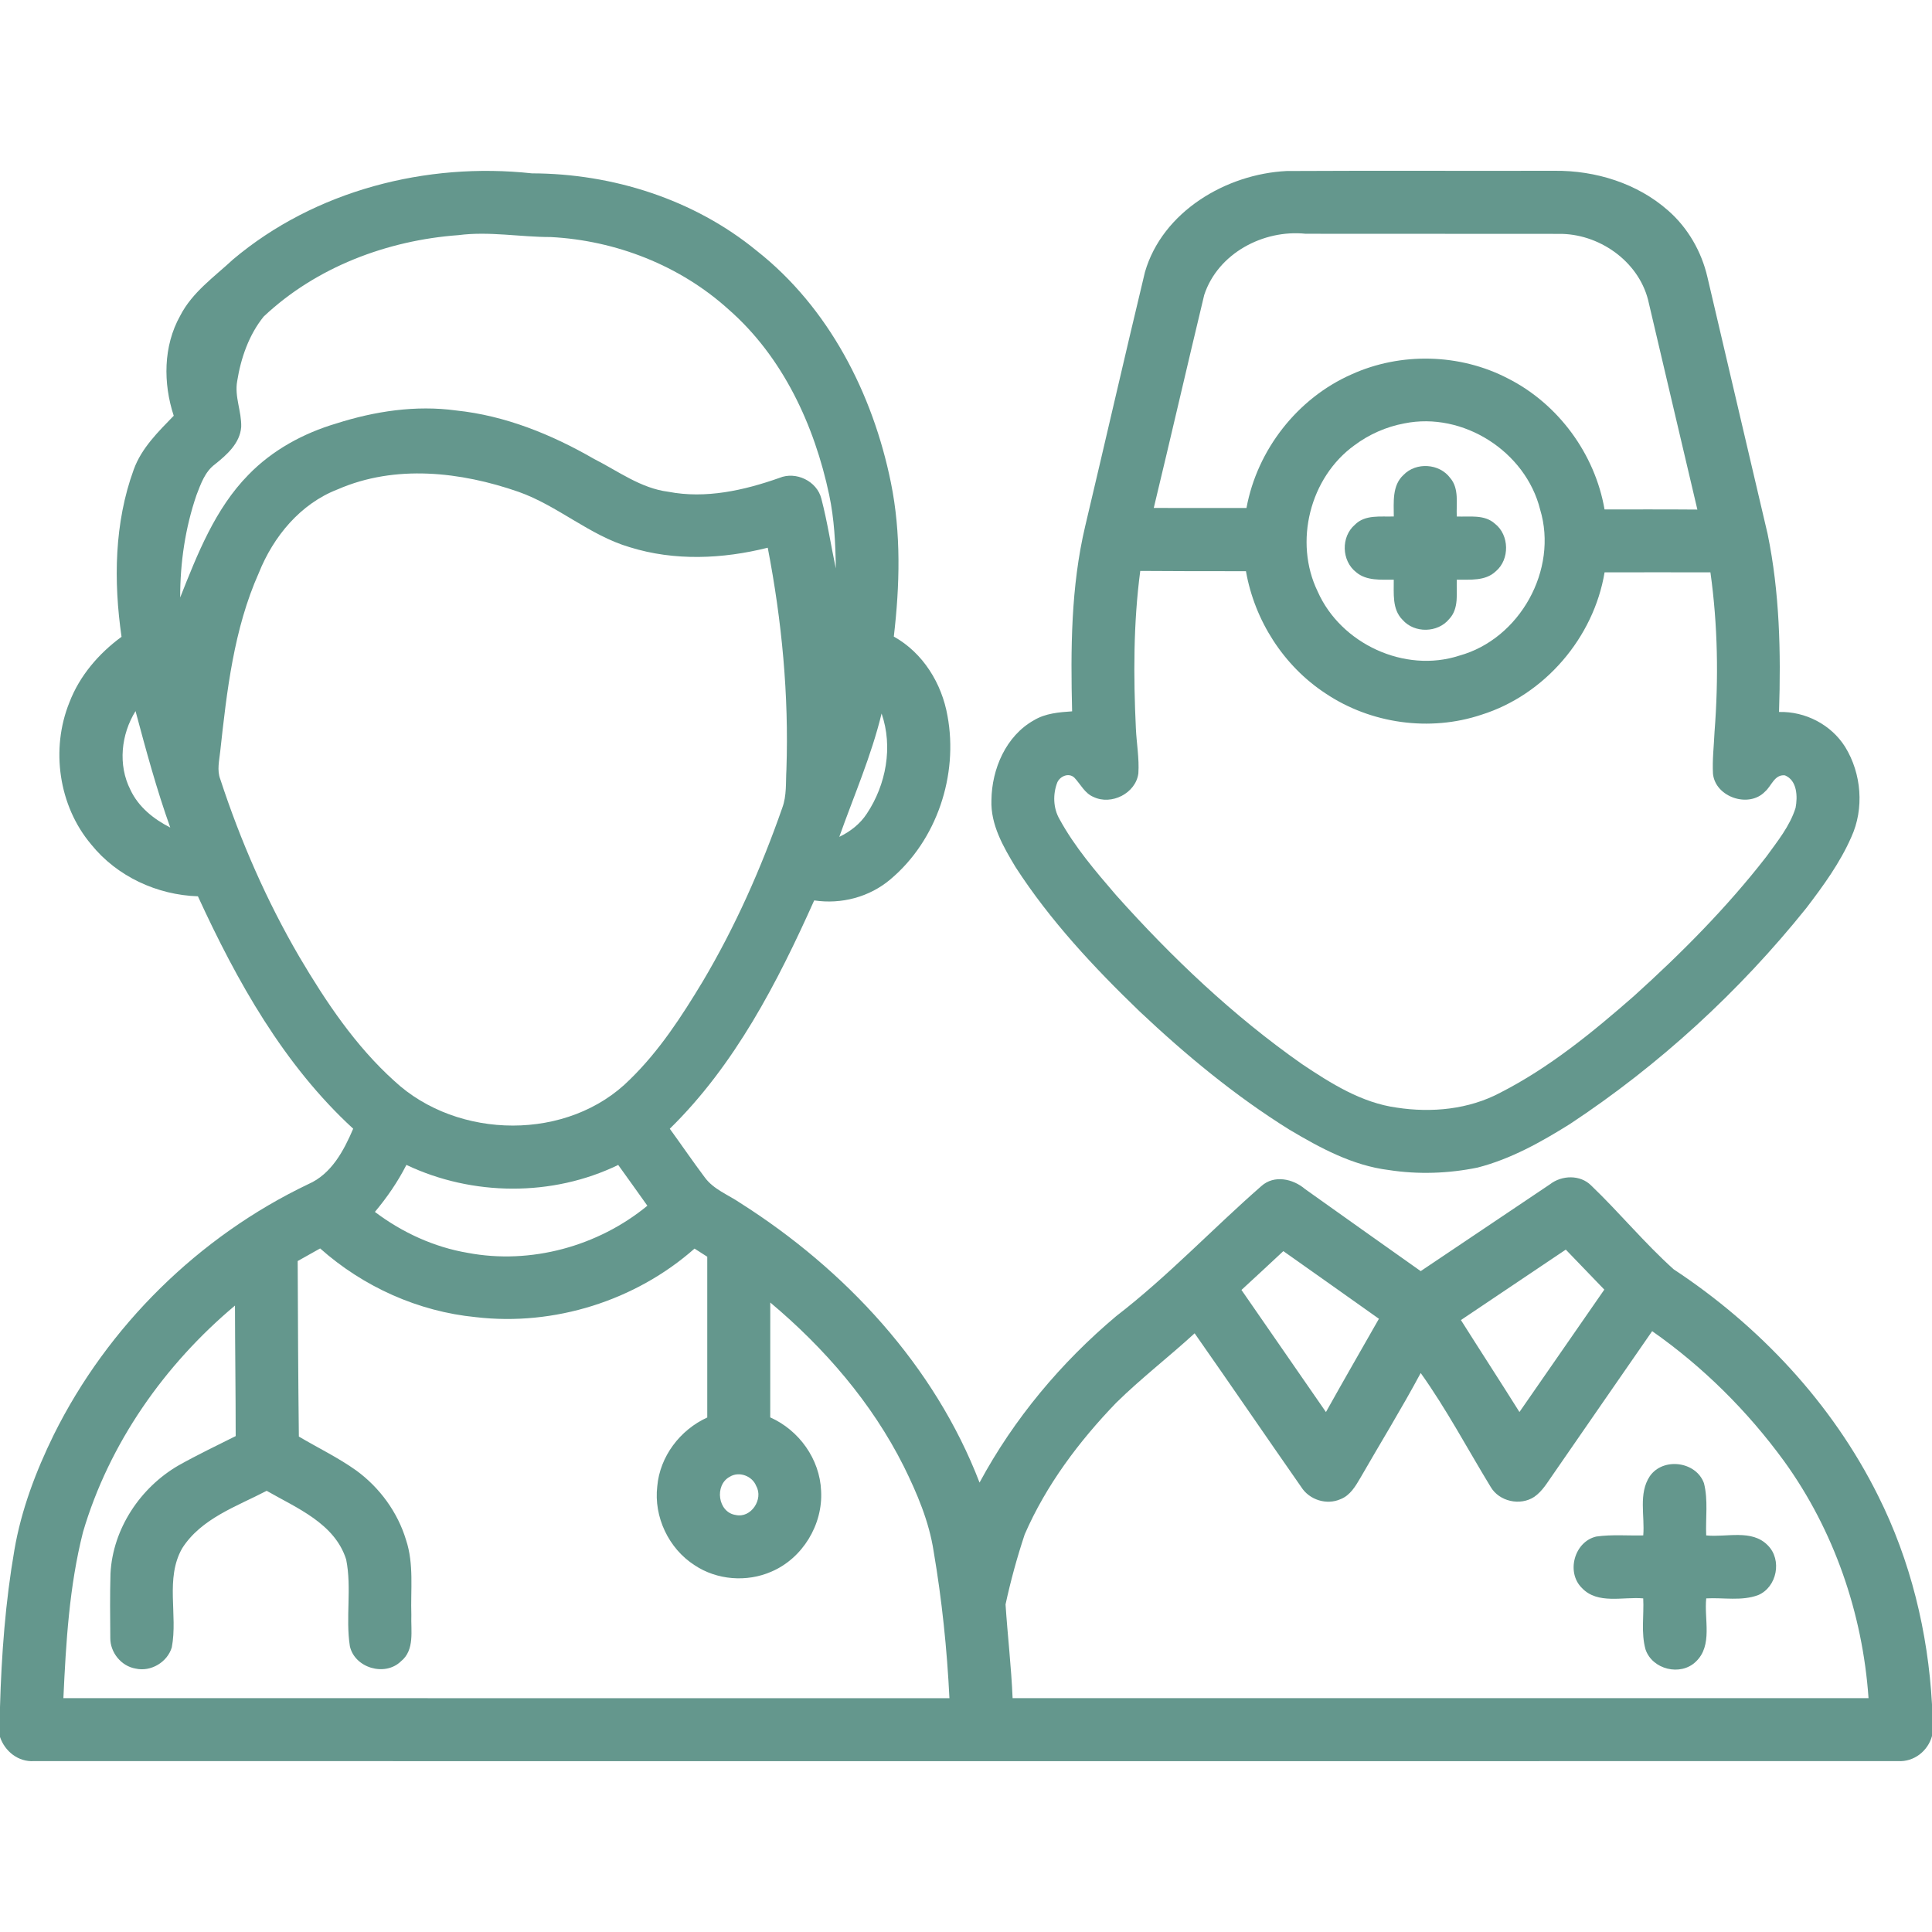
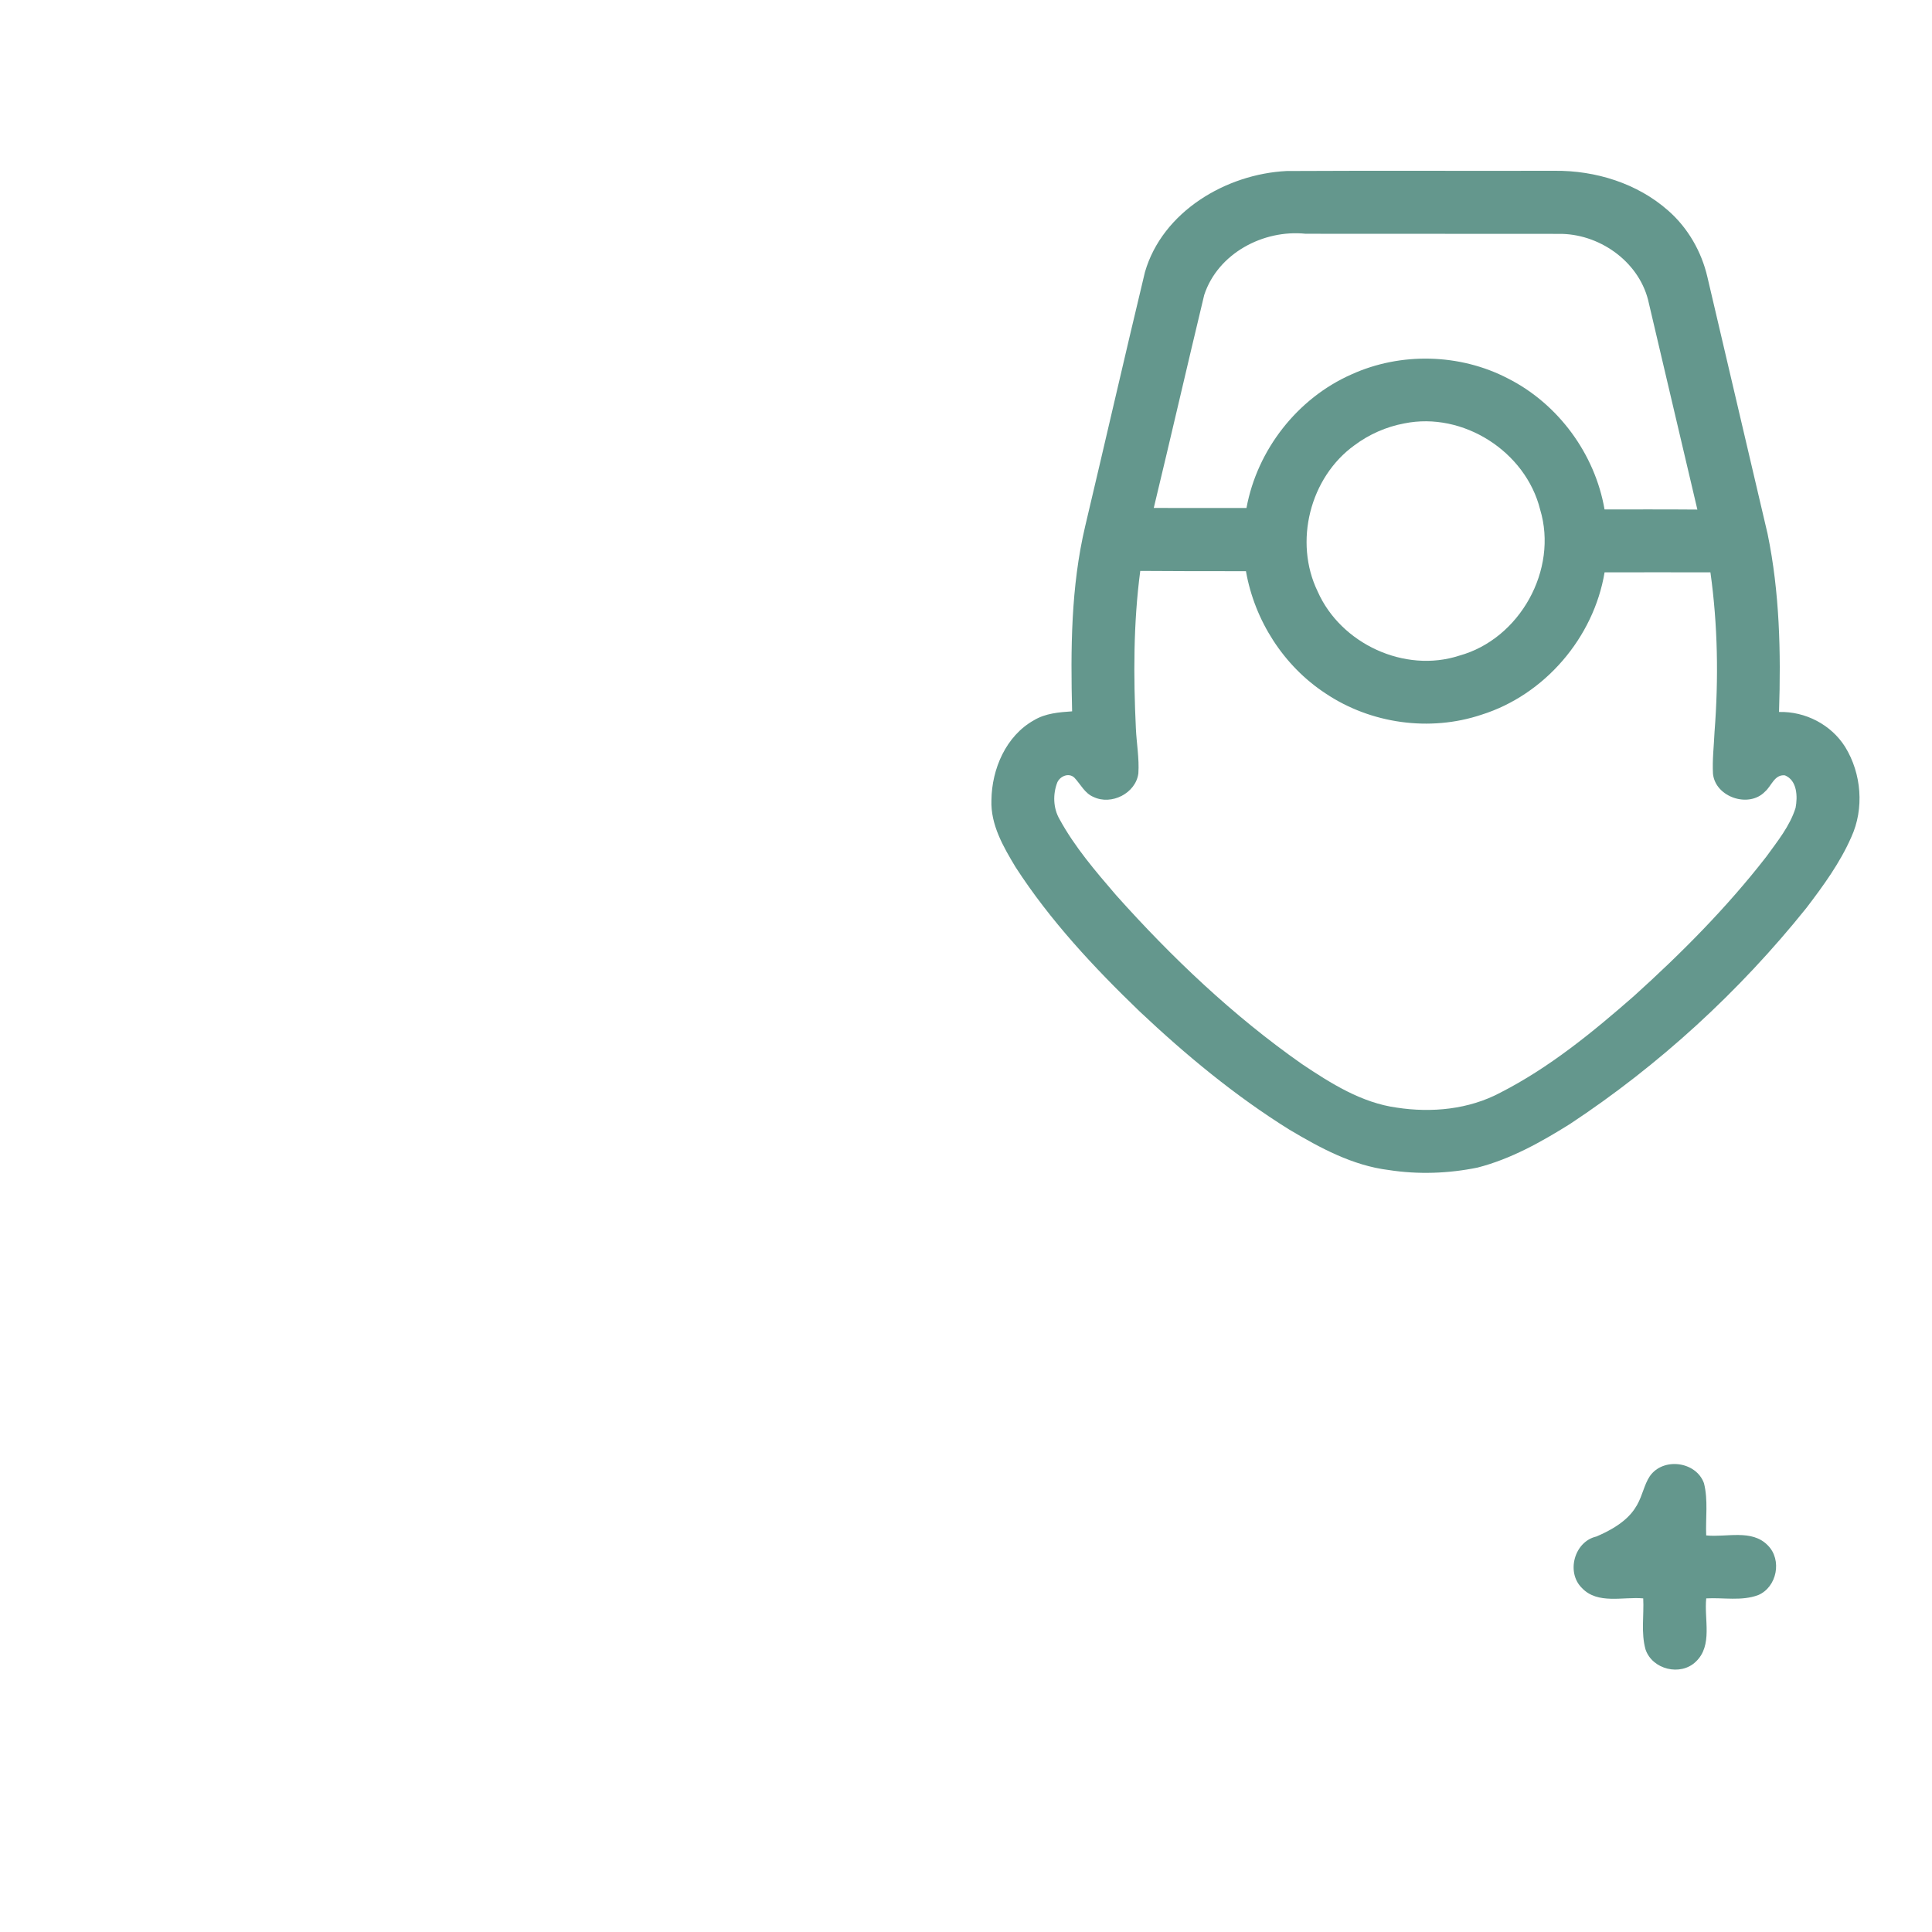
<svg xmlns="http://www.w3.org/2000/svg" width="512pt" height="512pt" viewBox="0 0 512 512" version="1.1">
  <g id="#64978dff">
-     <path fill="#64978d" opacity="1.00" d=" M 61.76 68.75 C 83.46 50.47 113.00 42.90 140.97 45.94 C 162.34 45.99 183.91 52.82 200.53 66.45 C 219.65 81.50 231.30 104.32 236.09 127.86 C 238.83 141.29 238.46 155.15 236.87 168.70 C 244.62 173.02 249.59 181.12 251.10 189.74 C 254.00 205.41 248.27 222.68 236.01 233.00 C 230.45 237.74 222.96 239.70 215.77 238.62 C 206.01 260.41 194.74 282.24 177.50 299.13 C 180.61 303.41 183.59 307.79 186.77 312.02 C 189.11 315.22 192.97 316.61 196.15 318.78 C 223.96 336.43 247.67 361.87 259.59 392.90 C 268.68 376.03 281.17 361.09 295.82 348.78 C 309.48 338.26 321.32 325.64 334.29 314.31 C 337.66 311.29 342.65 312.38 345.84 315.10 C 356.03 322.39 366.28 329.60 376.50 336.86 C 387.92 329.18 399.34 321.52 410.76 313.85 C 413.90 311.41 418.78 311.26 421.68 314.17 C 429.18 321.35 435.81 329.44 443.54 336.38 C 466.25 351.35 485.53 371.90 497.69 396.33 C 506.31 413.50 510.94 432.53 512.00 451.68 L 512.00 460.06 C 510.93 464.04 507.20 466.96 503.03 466.71 C 338.36 466.74 173.68 466.74 9.01 466.71 C 4.87 466.99 1.28 464.13 0.00 460.31 L 0.00 452.40 C 0.39 438.45 1.44 424.49 3.82 410.73 C 5.65 400.08 9.51 389.90 14.25 380.23 C 28.54 351.43 52.70 327.65 81.72 313.80 C 87.83 311.13 91.11 304.95 93.60 299.12 C 75.20 282.23 62.77 260.00 52.45 237.53 C 41.63 237.18 31.00 232.27 24.17 223.79 C 15.53 213.56 13.39 198.51 18.39 186.15 C 21.09 179.09 26.16 173.19 32.21 168.76 C 30.08 154.01 30.28 138.57 35.44 124.44 C 37.50 118.74 41.92 114.43 46.04 110.18 C 43.22 101.57 43.24 91.73 47.75 83.68 C 50.93 77.46 56.77 73.39 61.76 68.75 M 121.52 62.31 C 102.63 63.68 83.77 70.79 69.88 83.89 C 65.97 88.72 63.83 94.90 62.86 100.99 C 62.10 105.12 64.06 109.07 63.92 113.16 C 63.59 117.48 60.12 120.52 56.96 123.05 C 54.32 125.00 53.22 128.23 52.08 131.17 C 49.09 139.89 47.73 149.13 47.75 158.34 C 52.32 146.83 56.99 134.83 65.83 125.83 C 72.18 119.27 80.43 114.80 89.14 112.22 C 99.34 108.97 110.20 107.32 120.88 108.78 C 133.87 110.13 146.17 115.13 157.41 121.61 C 163.80 124.84 169.80 129.40 177.10 130.32 C 187.01 132.24 197.16 129.96 206.52 126.66 C 210.92 124.81 216.50 127.49 217.66 132.13 C 219.26 138.23 220.19 144.48 221.50 150.65 C 221.42 144.11 221.10 137.55 219.74 131.14 C 215.83 112.68 207.44 94.53 193.02 81.95 C 180.18 70.34 163.19 63.72 145.96 62.82 C 137.81 62.83 129.67 61.25 121.52 62.31 M 89.48 129.69 C 79.60 133.50 72.45 142.18 68.59 151.83 C 61.95 166.71 60.12 183.10 58.36 199.14 C 58.11 201.58 57.46 204.12 58.38 206.50 C 63.74 222.86 70.66 238.72 79.34 253.59 C 86.37 265.48 94.18 277.18 104.51 286.48 C 121.28 302.09 150.63 302.51 166.98 286.03 C 174.71 278.50 180.64 269.37 186.19 260.17 C 194.84 245.61 201.73 230.06 207.31 214.09 C 208.52 210.84 208.21 207.32 208.41 203.93 C 209.08 184.23 207.20 164.50 203.46 145.15 C 191.51 148.15 178.73 148.72 166.87 145.01 C 156.23 141.88 147.83 134.02 137.42 130.34 C 122.10 125.01 104.74 123.03 89.48 129.69 M 34.56 209.30 C 36.68 213.85 40.73 217.08 45.12 219.31 C 41.50 209.19 38.70 198.82 35.92 188.45 C 32.08 194.61 31.22 202.74 34.56 209.30 M 233.63 189.09 C 230.91 200.32 226.27 210.93 222.42 221.78 C 225.32 220.38 227.94 218.36 229.71 215.64 C 234.83 207.96 236.69 197.91 233.63 189.09 M 99.35 321.17 C 106.58 326.62 115.02 330.51 123.96 332.02 C 140.64 335.18 158.50 330.28 171.56 319.53 C 168.98 315.92 166.43 312.31 163.83 308.72 C 146.39 317.20 125.16 317.00 107.70 308.71 C 105.43 313.18 102.57 317.33 99.35 321.17 M 78.89 334.19 C 78.95 349.69 79.02 365.20 79.20 380.70 C 84.27 383.71 89.62 386.27 94.42 389.70 C 100.62 394.23 105.39 400.75 107.61 408.12 C 109.73 414.51 108.79 421.34 109.01 427.95 C 108.85 432.11 109.97 437.27 106.25 440.27 C 102.02 444.38 94.03 442.05 92.72 436.27 C 91.54 428.69 93.26 420.85 91.74 413.29 C 88.73 403.72 78.65 399.66 70.67 395.08 C 62.72 399.23 53.34 402.38 48.28 410.31 C 43.71 418.31 47.17 427.93 45.53 436.56 C 44.36 440.50 39.96 443.12 35.94 442.19 C 32.12 441.55 29.19 437.91 29.23 434.07 C 29.18 428.38 29.12 422.68 29.28 416.99 C 29.89 405.15 37.18 394.21 47.35 388.33 C 52.29 385.56 57.40 383.11 62.46 380.58 C 62.46 369.05 62.29 357.52 62.27 345.99 C 43.59 361.66 28.91 382.52 22.00 406.01 C 18.35 420.38 17.48 435.28 16.80 450.03 C 95.07 450.04 173.34 450.03 251.61 450.04 C 250.97 437.01 249.62 424.01 247.43 411.15 C 246.22 403.21 243.04 395.75 239.51 388.60 C 231.06 371.75 218.50 357.24 204.13 345.18 C 204.13 355.33 204.13 365.47 204.12 375.62 C 211.75 379.02 217.26 386.67 217.60 395.09 C 218.12 404.02 212.69 412.98 204.43 416.50 C 197.92 419.36 189.97 418.75 184.05 414.78 C 177.20 410.38 173.23 401.99 174.18 393.90 C 174.87 385.96 180.24 378.92 187.43 375.65 C 187.43 361.45 187.43 347.25 187.43 333.05 C 186.30 332.33 185.18 331.61 184.06 330.89 C 168.41 344.71 146.84 351.49 126.11 349.06 C 110.87 347.58 96.26 341.01 84.84 330.85 C 82.86 331.96 80.88 333.08 78.89 334.19 M 329.00 341.85 C 336.45 352.65 343.94 363.42 351.39 374.21 C 356.00 365.94 360.74 357.73 365.43 349.49 C 356.99 343.51 348.56 337.52 340.10 331.56 C 336.40 335.00 332.72 338.45 329.00 341.85 M 387.16 349.83 C 392.30 357.97 397.55 366.04 402.67 374.20 C 410.20 363.41 417.64 352.55 425.16 341.76 C 421.76 338.22 418.35 334.69 414.95 331.16 C 405.68 337.38 396.42 343.60 387.16 349.83 M 411.67 390.60 C 410.14 392.74 408.80 395.17 406.58 396.69 C 402.84 399.15 397.27 397.91 395.02 394.01 C 388.88 383.94 383.36 373.48 376.50 363.86 C 371.46 373.27 365.85 382.36 360.54 391.61 C 359.24 393.83 357.82 396.29 355.29 397.28 C 351.59 398.95 346.97 397.48 344.83 394.06 C 335.38 380.52 326.07 366.87 316.59 353.34 C 309.77 359.60 302.40 365.26 295.79 371.76 C 285.94 381.98 277.25 393.55 271.56 406.62 C 269.54 412.71 267.83 418.92 266.48 425.19 C 267.03 433.47 268.00 441.73 268.35 450.03 C 343.96 450.03 419.57 450.04 495.18 450.03 C 493.62 427.57 486.02 405.51 472.81 387.23 C 463.13 373.95 451.31 362.20 437.84 352.77 C 429.12 365.39 420.37 377.97 411.67 390.60 M 193.37 391.37 C 189.27 393.59 190.23 400.82 194.99 401.49 C 199.05 402.40 202.37 397.29 200.41 393.82 C 199.37 391.13 195.86 389.82 193.37 391.37 Z" />
    <path fill="#64978d" opacity="1.00" d=" M 303.42 72.11 C 308.07 56.06 324.94 46.11 340.98 45.32 C 364.65 45.19 388.33 45.32 412.00 45.26 C 422.83 45.16 433.93 48.58 442.11 55.83 C 447.32 60.40 450.92 66.68 452.48 73.42 C 457.81 96.10 463.11 118.80 468.43 141.48 C 471.63 156.98 471.98 172.91 471.46 188.68 C 478.42 188.49 485.28 192.03 488.99 197.95 C 493.33 205.00 494.08 214.29 490.61 221.85 C 487.62 228.67 483.20 234.73 478.71 240.62 C 460.95 262.77 439.73 282.24 416.03 297.89 C 408.38 302.67 400.37 307.16 391.57 309.42 C 383.85 311.00 375.83 311.28 368.03 310.07 C 358.45 308.89 349.81 304.20 341.65 299.34 C 327.32 290.41 314.26 279.59 301.99 268.02 C 289.89 256.37 278.31 243.97 269.15 229.82 C 265.90 224.42 262.49 218.56 262.74 212.03 C 262.84 203.79 266.58 195.02 274.01 190.87 C 277.05 189.03 280.66 188.75 284.12 188.51 C 283.72 172.12 283.79 155.52 287.58 139.47 C 292.90 117.03 298.04 94.54 303.42 72.11 M 319.13 78.17 C 314.61 96.97 310.29 115.82 305.76 134.61 C 313.95 134.64 322.14 134.62 330.33 134.62 C 333.16 119.23 343.82 105.54 358.16 99.22 C 371.20 93.29 386.91 93.68 399.63 100.30 C 412.95 107.04 422.68 120.29 425.22 135.00 C 433.42 135.01 441.62 134.97 449.82 135.04 C 445.49 116.50 441.07 97.98 436.75 79.44 C 434.08 69.07 423.60 61.82 413.03 61.98 C 390.69 61.93 368.35 62.00 346.01 61.95 C 334.78 60.78 322.75 67.16 319.13 78.17 M 372.14 112.21 C 367.37 113.10 362.83 115.10 358.95 118.00 C 347.12 126.53 342.83 143.64 349.20 156.76 C 355.32 170.60 372.25 178.48 386.73 173.75 C 402.76 169.34 412.98 150.98 408.15 135.03 C 404.32 119.65 387.72 109.03 372.14 112.21 M 302.18 151.30 C 300.35 165.13 300.36 179.12 301.02 193.04 C 301.20 197.01 301.94 200.97 301.68 204.95 C 300.99 210.24 294.54 213.47 289.81 211.21 C 287.45 210.25 286.36 207.80 284.69 206.06 C 283.20 204.71 280.92 205.70 280.19 207.36 C 278.99 210.48 279.09 214.15 280.78 217.08 C 284.80 224.45 290.32 230.87 295.77 237.22 C 310.57 253.78 326.81 269.22 345.04 281.99 C 352.69 287.11 360.83 292.26 370.15 293.53 C 379.40 294.95 389.24 294.02 397.60 289.57 C 410.62 282.92 422.03 273.58 432.98 263.99 C 445.60 252.61 457.64 240.49 468.08 227.05 C 471.02 222.97 474.33 218.95 475.85 214.08 C 476.41 211.13 476.29 206.82 473.03 205.48 C 470.26 205.16 469.48 208.29 467.75 209.78 C 463.47 214.25 454.60 211.26 453.96 205.08 C 453.75 201.37 454.21 197.66 454.37 193.96 C 455.46 179.88 455.24 165.67 453.28 151.68 C 443.93 151.67 434.58 151.65 425.23 151.68 C 422.35 168.99 409.34 184.17 392.57 189.42 C 378.89 193.99 363.24 191.79 351.28 183.76 C 340.16 176.47 332.48 164.44 330.19 151.37 C 320.85 151.40 311.52 151.35 302.18 151.30 Z" />
-     <path fill="#64978d" opacity="1.00" d=" M 371.96 125.85 C 375.29 122.40 381.47 122.81 384.32 126.67 C 386.74 129.49 385.89 133.47 386.06 136.88 C 389.45 137.02 393.40 136.28 396.16 138.78 C 400.02 141.77 400.13 148.28 396.39 151.41 C 393.63 154.04 389.56 153.58 386.07 153.62 C 385.93 157.14 386.72 161.25 384.04 164.06 C 381.02 167.74 374.83 167.87 371.69 164.26 C 368.88 161.47 369.40 157.23 369.36 153.63 C 365.99 153.59 362.14 153.99 359.38 151.63 C 355.51 148.62 355.33 142.24 359.07 139.05 C 361.78 136.31 365.88 137.00 369.37 136.87 C 369.37 133.12 368.88 128.64 371.96 125.85 Z" />
-     <path fill="#64978d" opacity="1.00" d=" M 437.21 391.22 C 440.71 386.14 449.48 387.25 451.57 393.07 C 452.71 397.57 451.97 402.30 452.16 406.90 C 457.54 407.47 464.23 405.17 468.47 409.52 C 472.34 413.36 470.93 420.60 465.93 422.72 C 461.54 424.35 456.74 423.34 452.17 423.59 C 451.57 429.11 453.97 436.04 449.42 440.35 C 445.37 444.30 437.83 442.43 436.07 437.08 C 434.86 432.70 435.70 428.07 435.47 423.59 C 430.10 423.10 423.41 425.26 419.22 420.83 C 414.98 416.67 417.22 408.53 423.04 407.20 C 427.15 406.61 431.33 407.00 435.48 406.90 C 435.92 401.72 434.16 395.82 437.21 391.22 Z" />
+     <path fill="#64978d" opacity="1.00" d=" M 437.21 391.22 C 440.71 386.14 449.48 387.25 451.57 393.07 C 452.71 397.57 451.97 402.30 452.16 406.90 C 457.54 407.47 464.23 405.17 468.47 409.52 C 472.34 413.36 470.93 420.60 465.93 422.72 C 461.54 424.35 456.74 423.34 452.17 423.59 C 451.57 429.11 453.97 436.04 449.42 440.35 C 445.37 444.30 437.83 442.43 436.07 437.08 C 434.86 432.70 435.70 428.07 435.47 423.59 C 430.10 423.10 423.41 425.26 419.22 420.83 C 414.98 416.67 417.22 408.53 423.04 407.20 C 435.92 401.72 434.16 395.82 437.21 391.22 Z" />
  </g>
</svg>